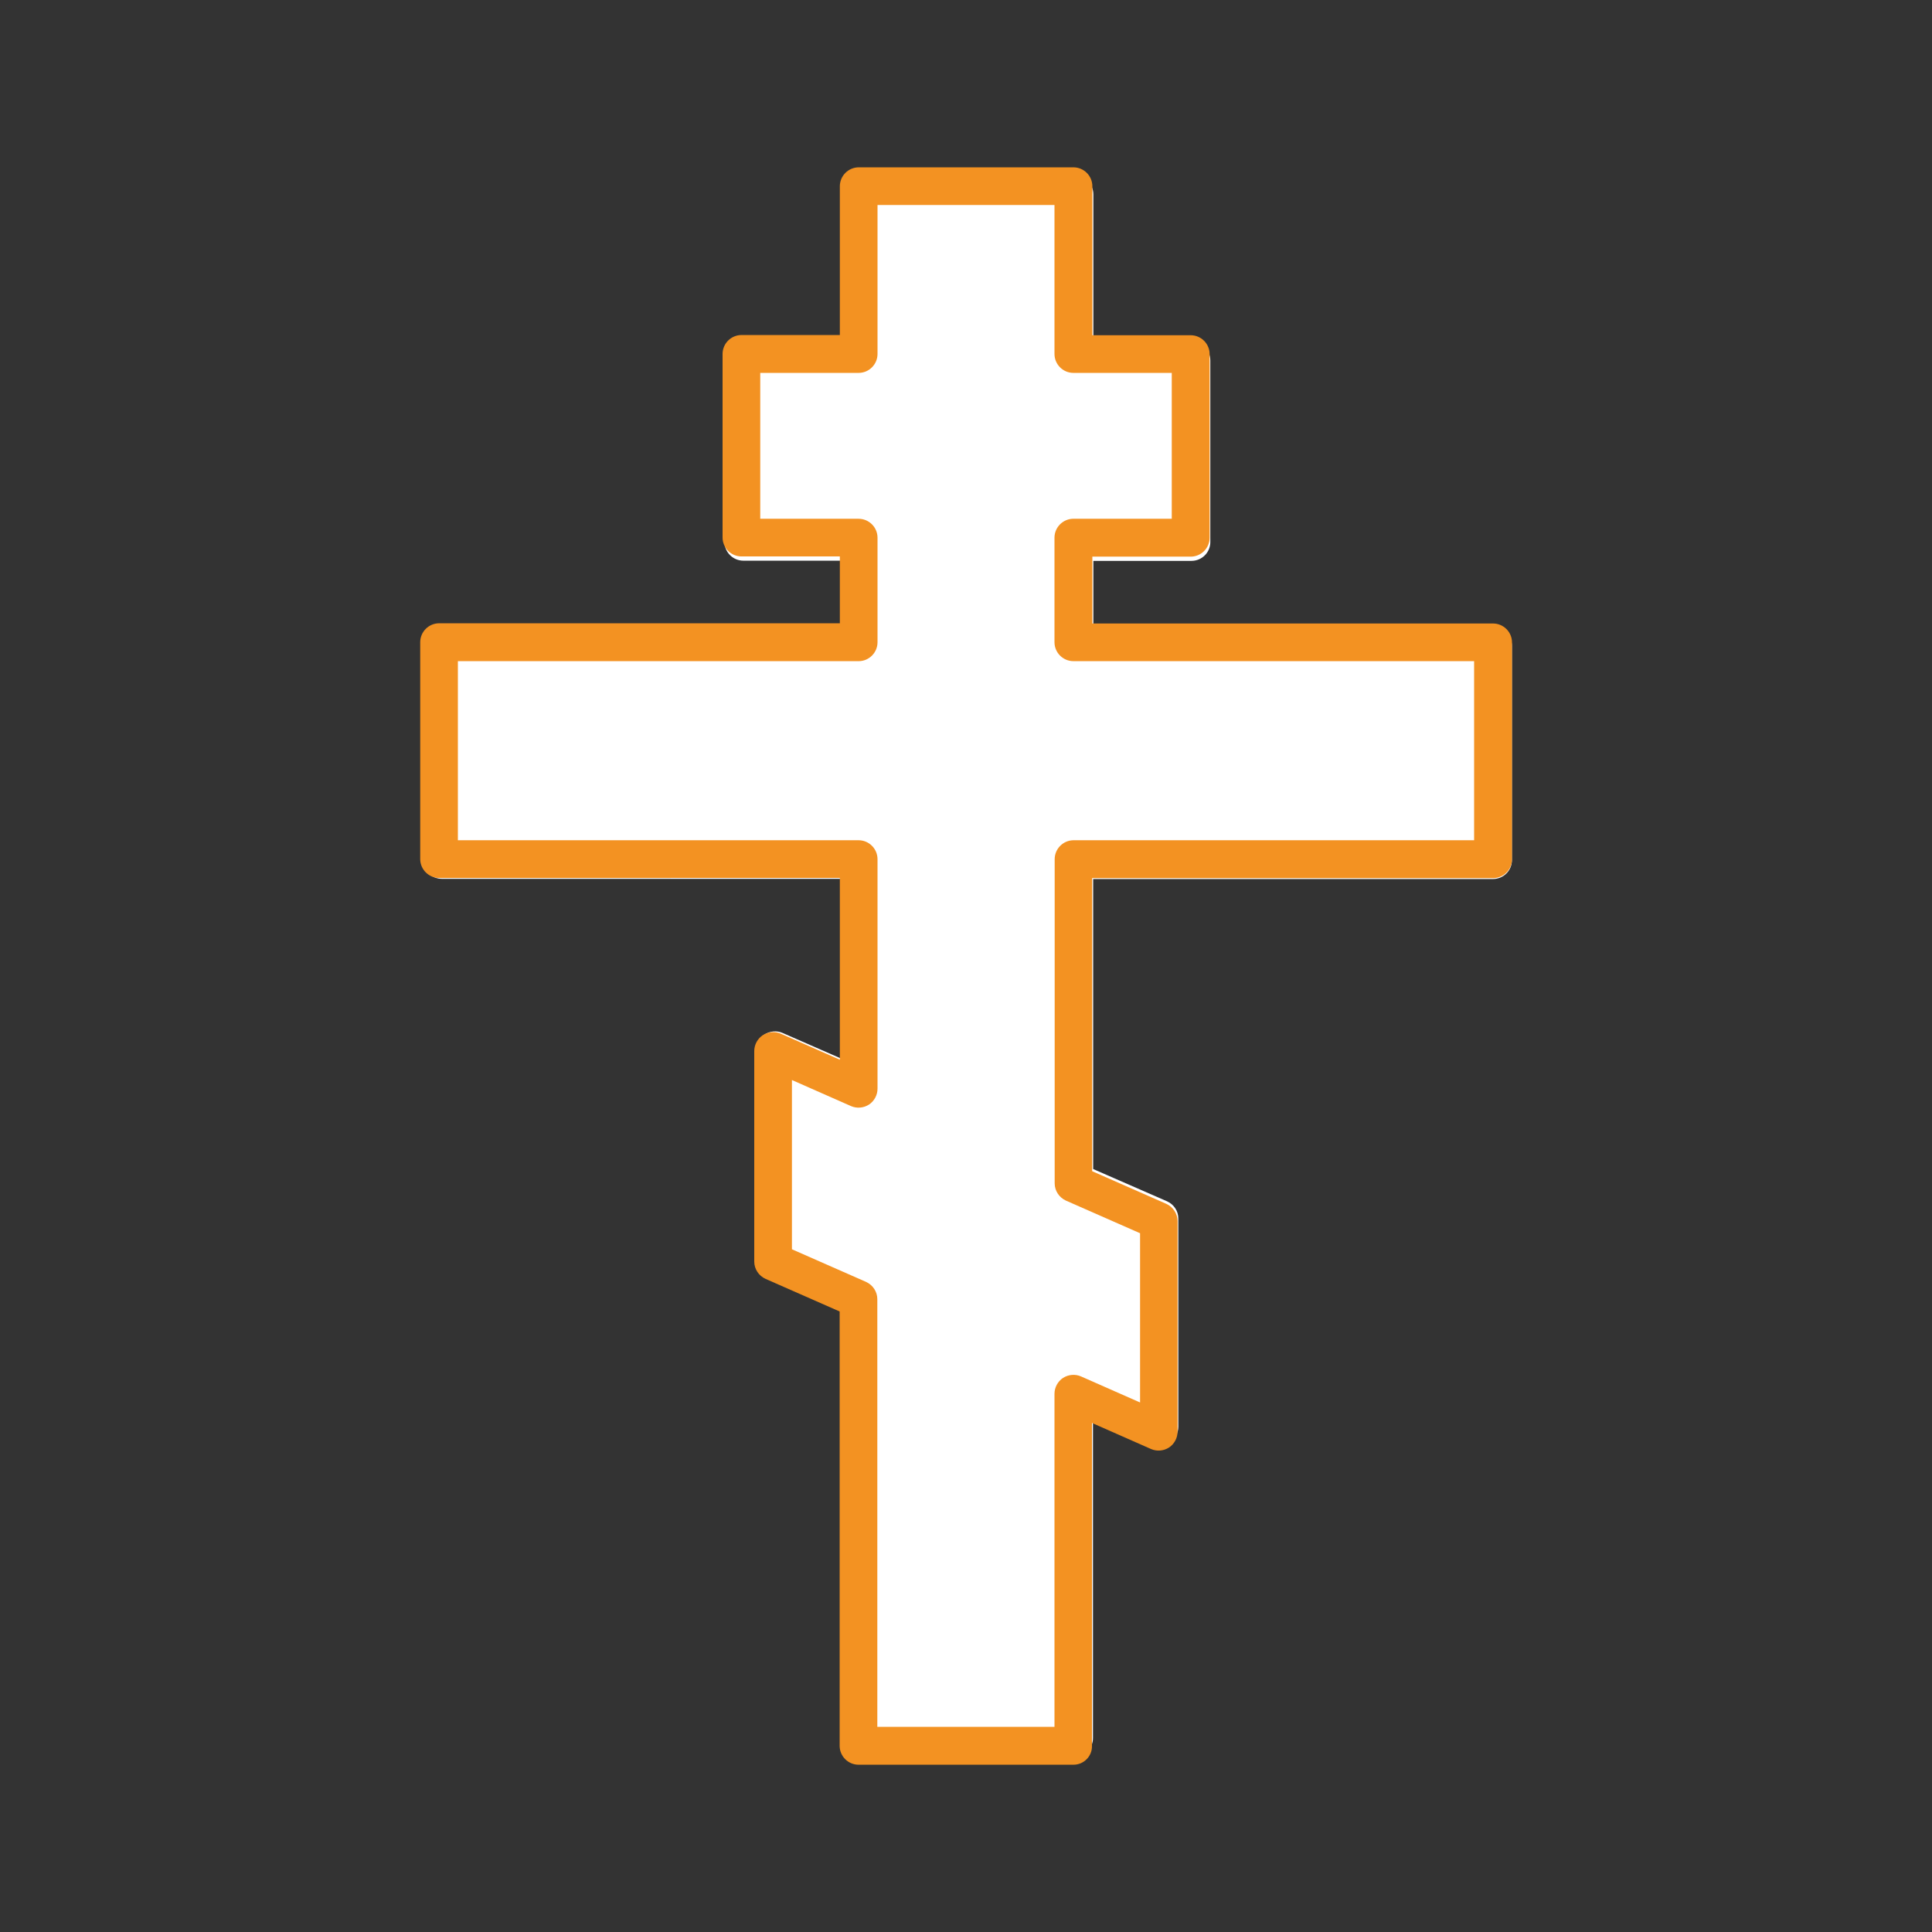
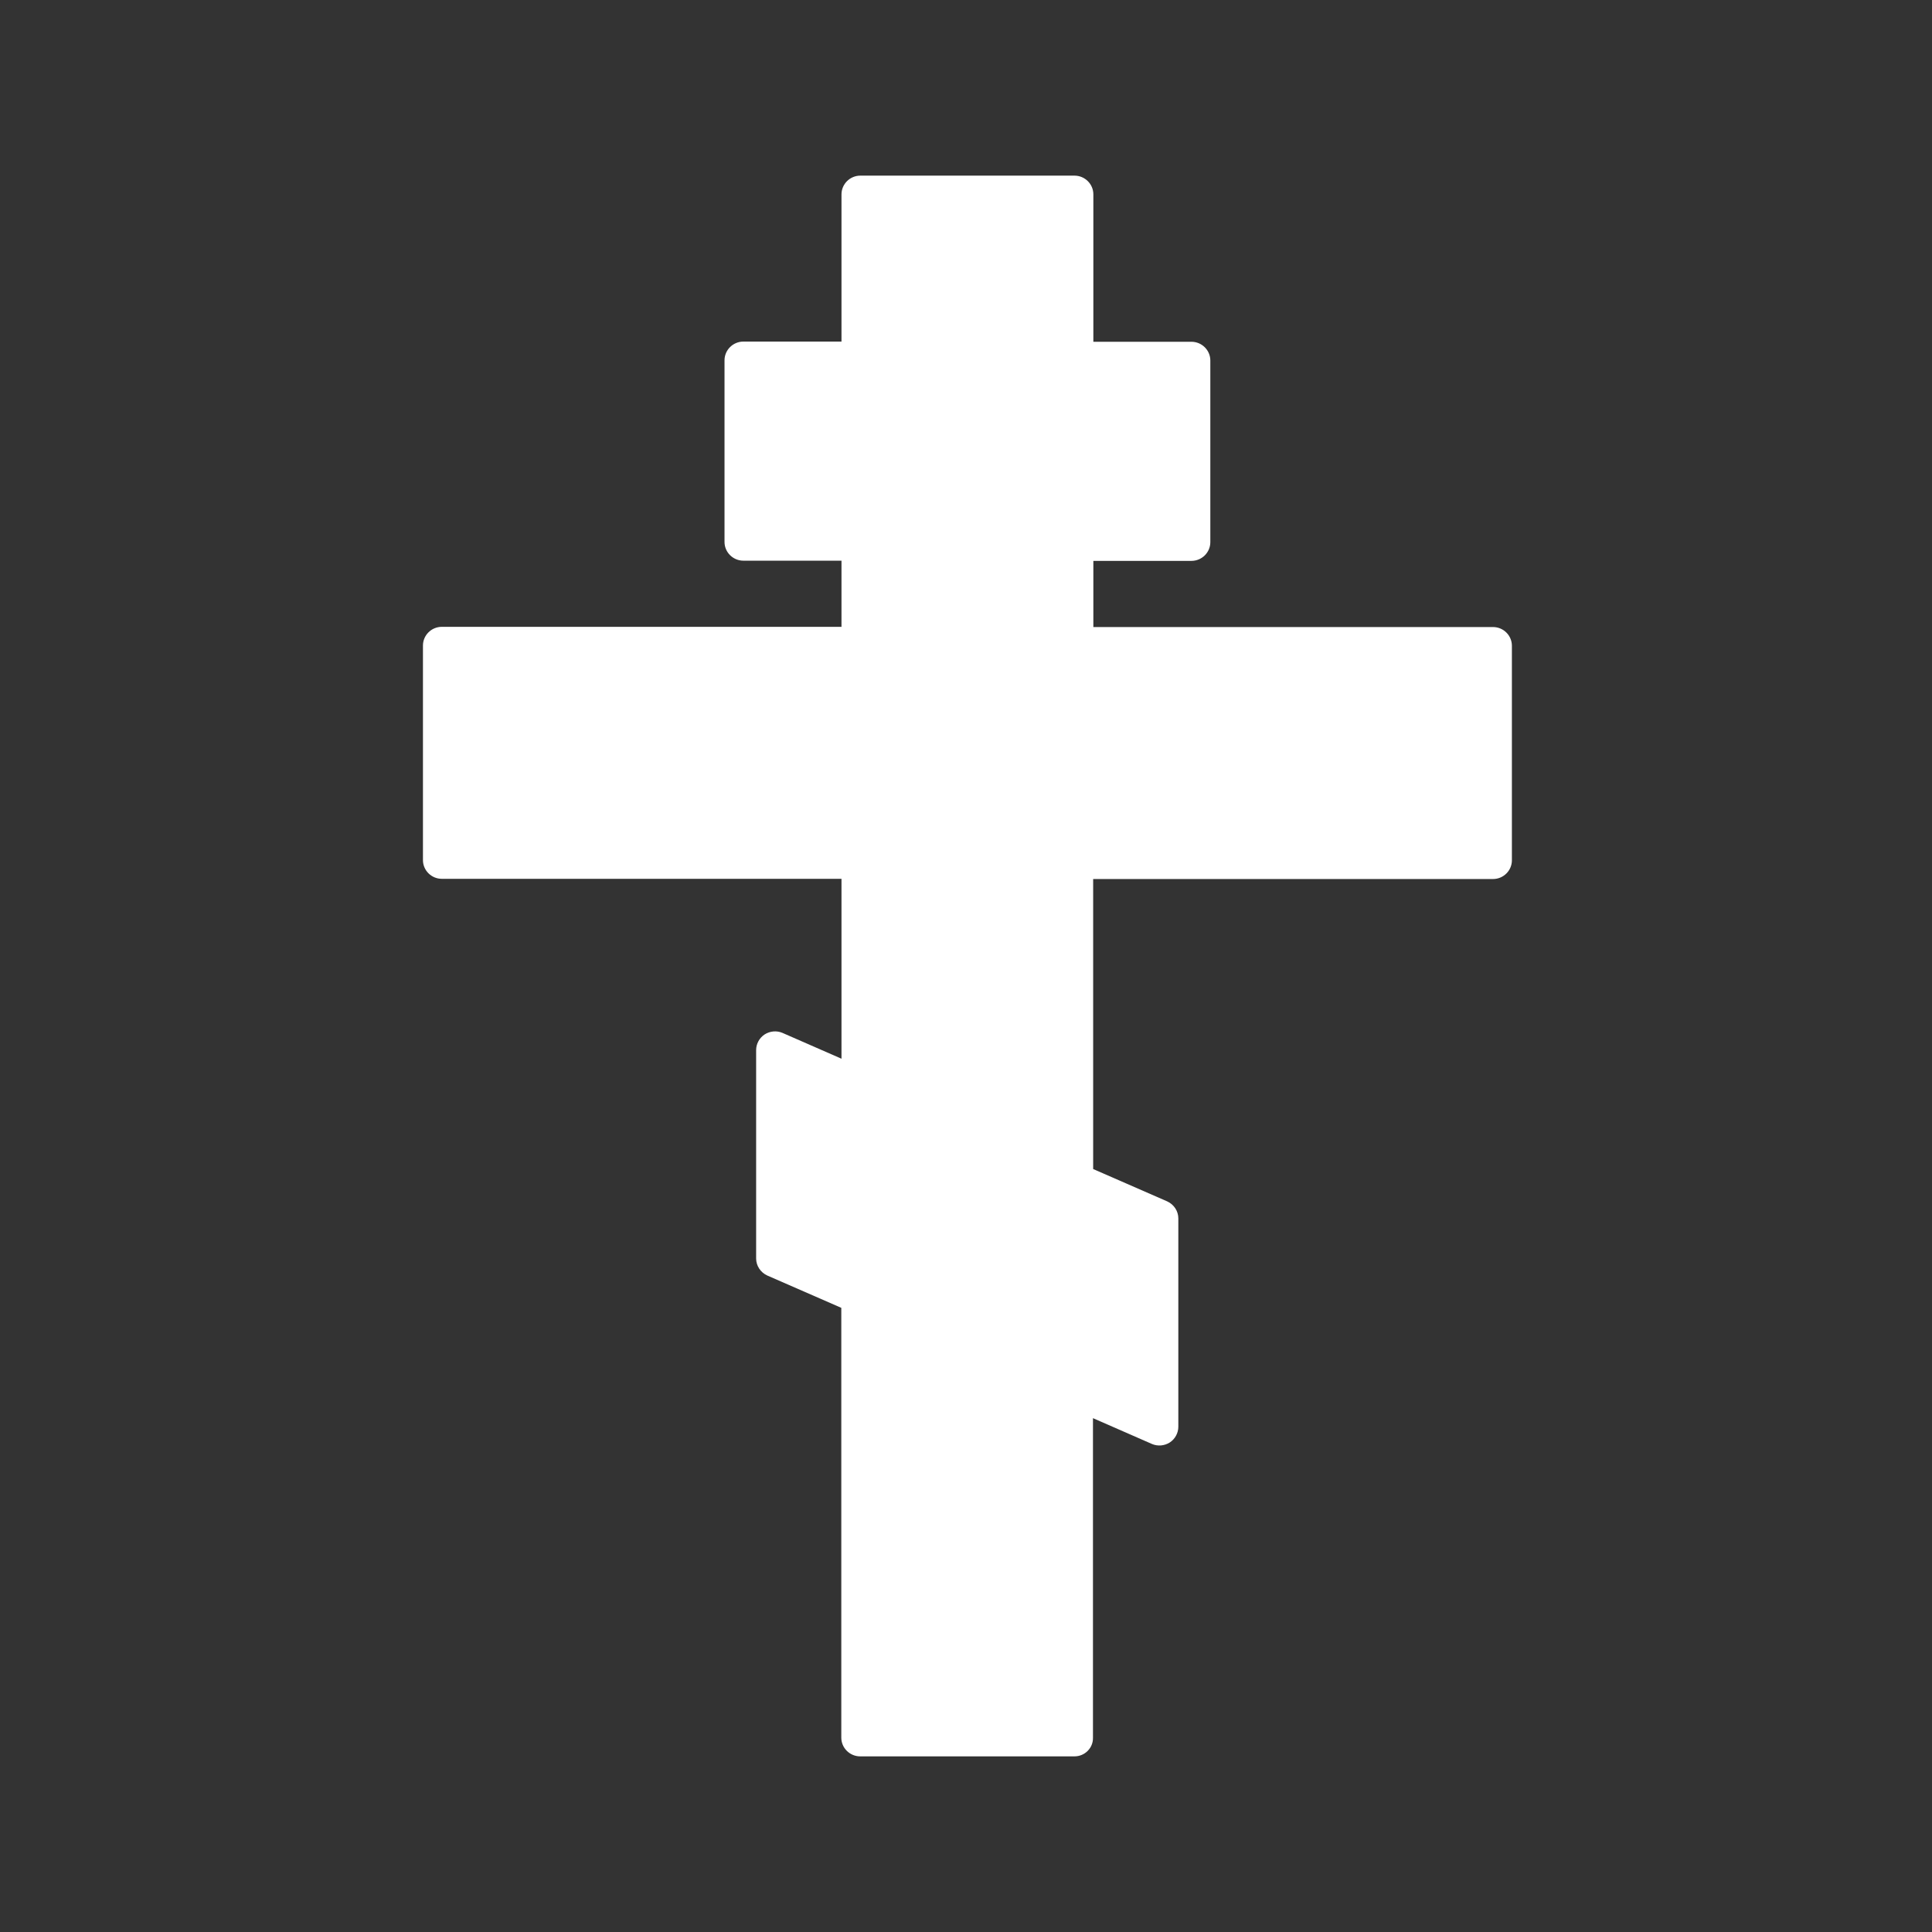
<svg xmlns="http://www.w3.org/2000/svg" width="110" height="110" viewBox="0 0 110 110" fill="none">
  <rect x="0" y="0" width="110" height="110" fill="#333333" stroke="none" />
  <path d="M61.175 100H48.975C48.383 100 47.9 99.521 47.9 98.933V74.463L43.687 72.623C43.303 72.449 43.051 72.068 43.051 71.654V59.789C43.051 59.43 43.237 59.093 43.534 58.897C43.841 58.701 44.225 58.668 44.554 58.81L47.911 60.279V50.036L25.156 50.036C24.564 50.036 24.081 49.557 24.081 48.97V36.756C24.081 36.168 24.564 35.689 25.156 35.689H47.911V31.923H42.327C41.734 31.923 41.251 31.444 41.251 30.856V20.515C41.251 19.927 41.734 19.448 42.327 19.448H47.911V11.067C47.911 10.479 48.394 10 48.986 10H61.176C61.768 10 62.251 10.479 62.251 11.067V19.459H67.835C68.428 19.459 68.911 19.939 68.911 20.526V30.867C68.911 31.455 68.428 31.934 67.835 31.934H62.251V35.701H85.006C85.598 35.701 86.081 36.18 86.081 36.768V48.981C86.081 49.569 85.598 50.048 85.006 50.048L62.24 50.047V66.56L66.453 68.4C66.837 68.574 67.089 68.955 67.089 69.369V81.234C67.089 81.593 66.903 81.93 66.606 82.126C66.299 82.322 65.915 82.355 65.586 82.213L62.229 80.744V98.944C62.24 99.521 61.768 100 61.175 100Z" fill="white" />
-   <path d="M61.116 100.476H48.884C48.29 100.476 47.806 99.992 47.806 99.398V74.67L43.582 72.811C43.197 72.634 42.944 72.249 42.944 71.832V59.842C42.944 59.478 43.131 59.138 43.428 58.94C43.736 58.742 44.121 58.709 44.451 58.852L47.817 60.336V49.985L25.003 49.986C24.409 49.986 23.925 49.502 23.925 48.908V36.566C23.925 35.972 24.409 35.487 25.003 35.487H47.817V31.681H42.218C41.624 31.681 41.14 31.197 41.14 30.603V20.153C41.14 19.559 41.624 19.075 42.218 19.075H47.817V10.605C47.817 10.011 48.301 9.527 48.895 9.527H61.116C61.71 9.527 62.194 10.011 62.194 10.605V19.087H67.793C68.387 19.087 68.871 19.571 68.871 20.165V30.615C68.871 31.209 68.387 31.693 67.793 31.693H62.194V35.499H85.008C85.602 35.499 86.087 35.983 86.087 36.577V48.919C86.087 49.513 85.602 49.997 85.008 49.997L62.183 49.996V66.683L66.407 68.543C66.792 68.719 67.045 69.104 67.045 69.522V81.512C67.045 81.875 66.858 82.216 66.561 82.414C66.253 82.612 65.868 82.645 65.538 82.502L62.172 81.017V99.409C62.183 99.992 61.71 100.476 61.116 100.476L61.116 100.476ZM49.962 98.32H60.038V79.356C60.038 78.993 60.225 78.652 60.522 78.454C60.83 78.256 61.215 78.223 61.545 78.366L64.911 79.851V70.215L60.687 68.356C60.302 68.18 60.049 67.794 60.049 67.377L60.049 48.919C60.049 48.325 60.533 47.84 61.127 47.84H83.93V37.643H61.116C60.522 37.643 60.038 37.159 60.038 36.565V30.614C60.038 30.02 60.522 29.536 61.116 29.536H66.715L66.715 21.231H61.116C60.522 21.231 60.038 20.747 60.038 20.153V11.672H49.962V20.153C49.962 20.747 49.478 21.231 48.884 21.231H43.285V29.537H48.884C49.478 29.537 49.962 30.021 49.962 30.615V36.566C49.962 37.16 49.478 37.644 48.884 37.644L26.07 37.644V47.84H48.884C49.478 47.84 49.962 48.325 49.962 48.919V61.987C49.962 62.35 49.775 62.691 49.478 62.889C49.17 63.087 48.785 63.12 48.455 62.977L45.089 61.492V71.128L49.313 72.987C49.698 73.163 49.951 73.548 49.951 73.966L49.951 98.32L49.962 98.32Z" fill="#F39222" />
</svg>